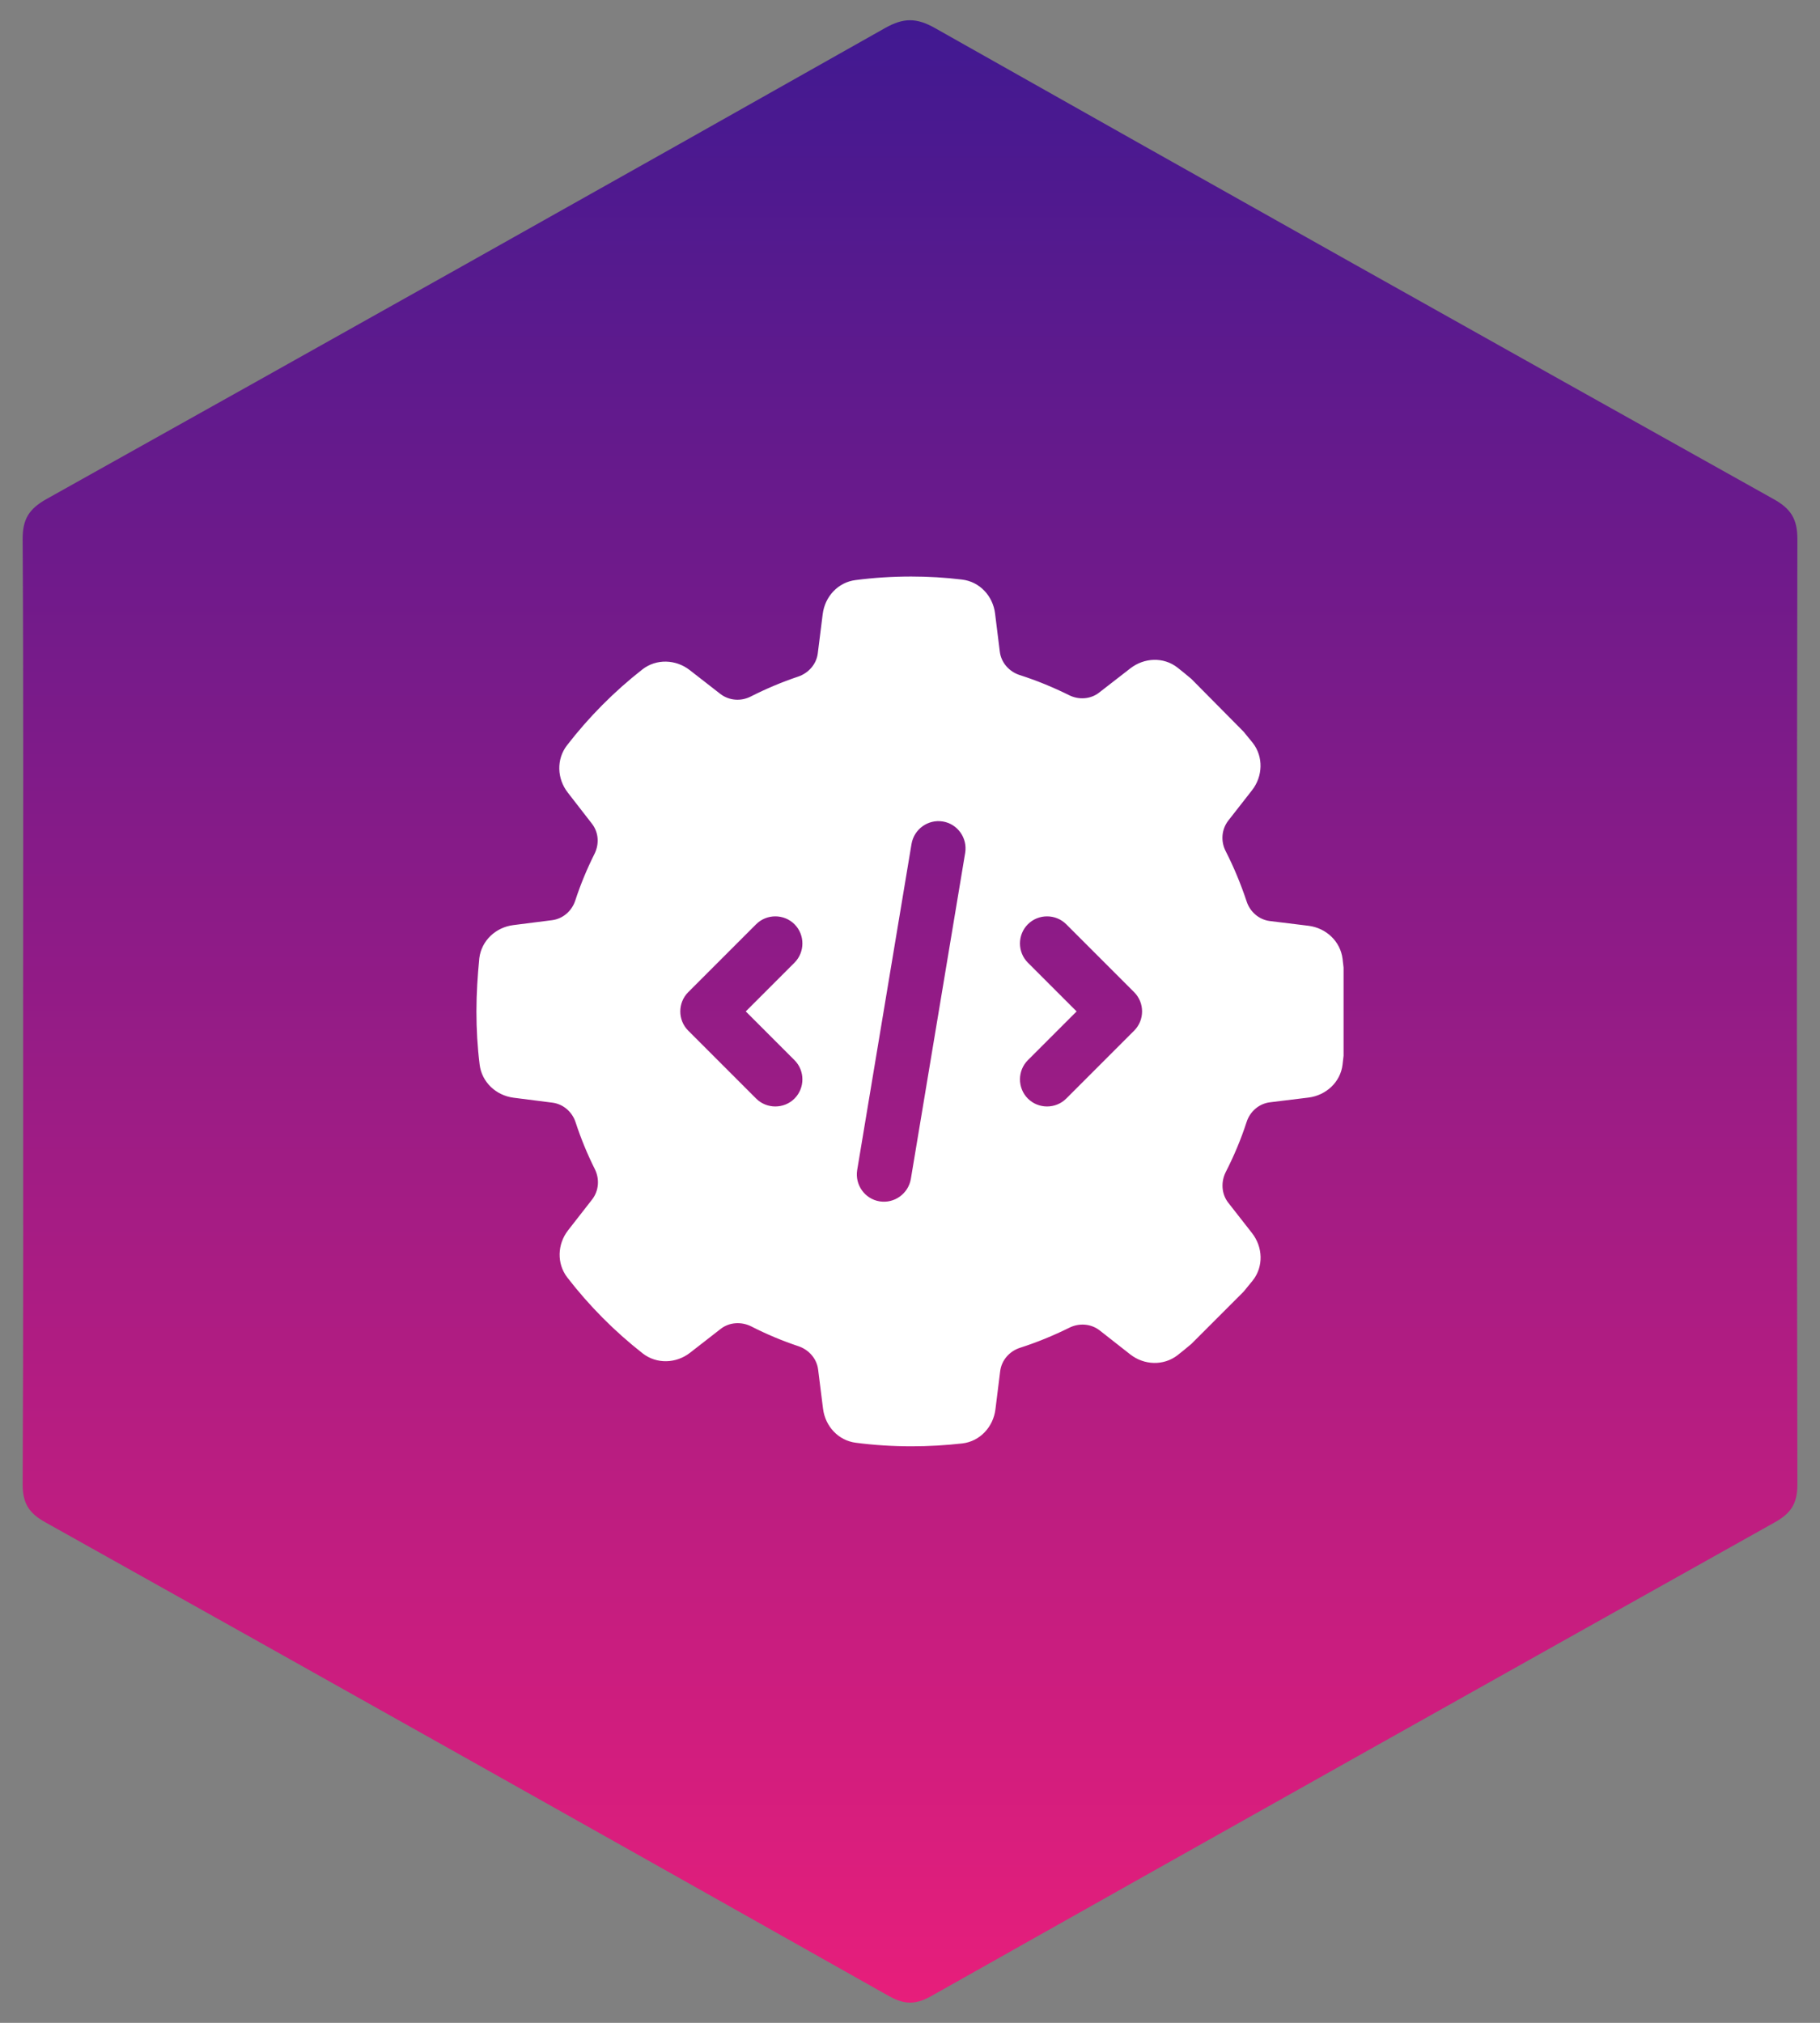
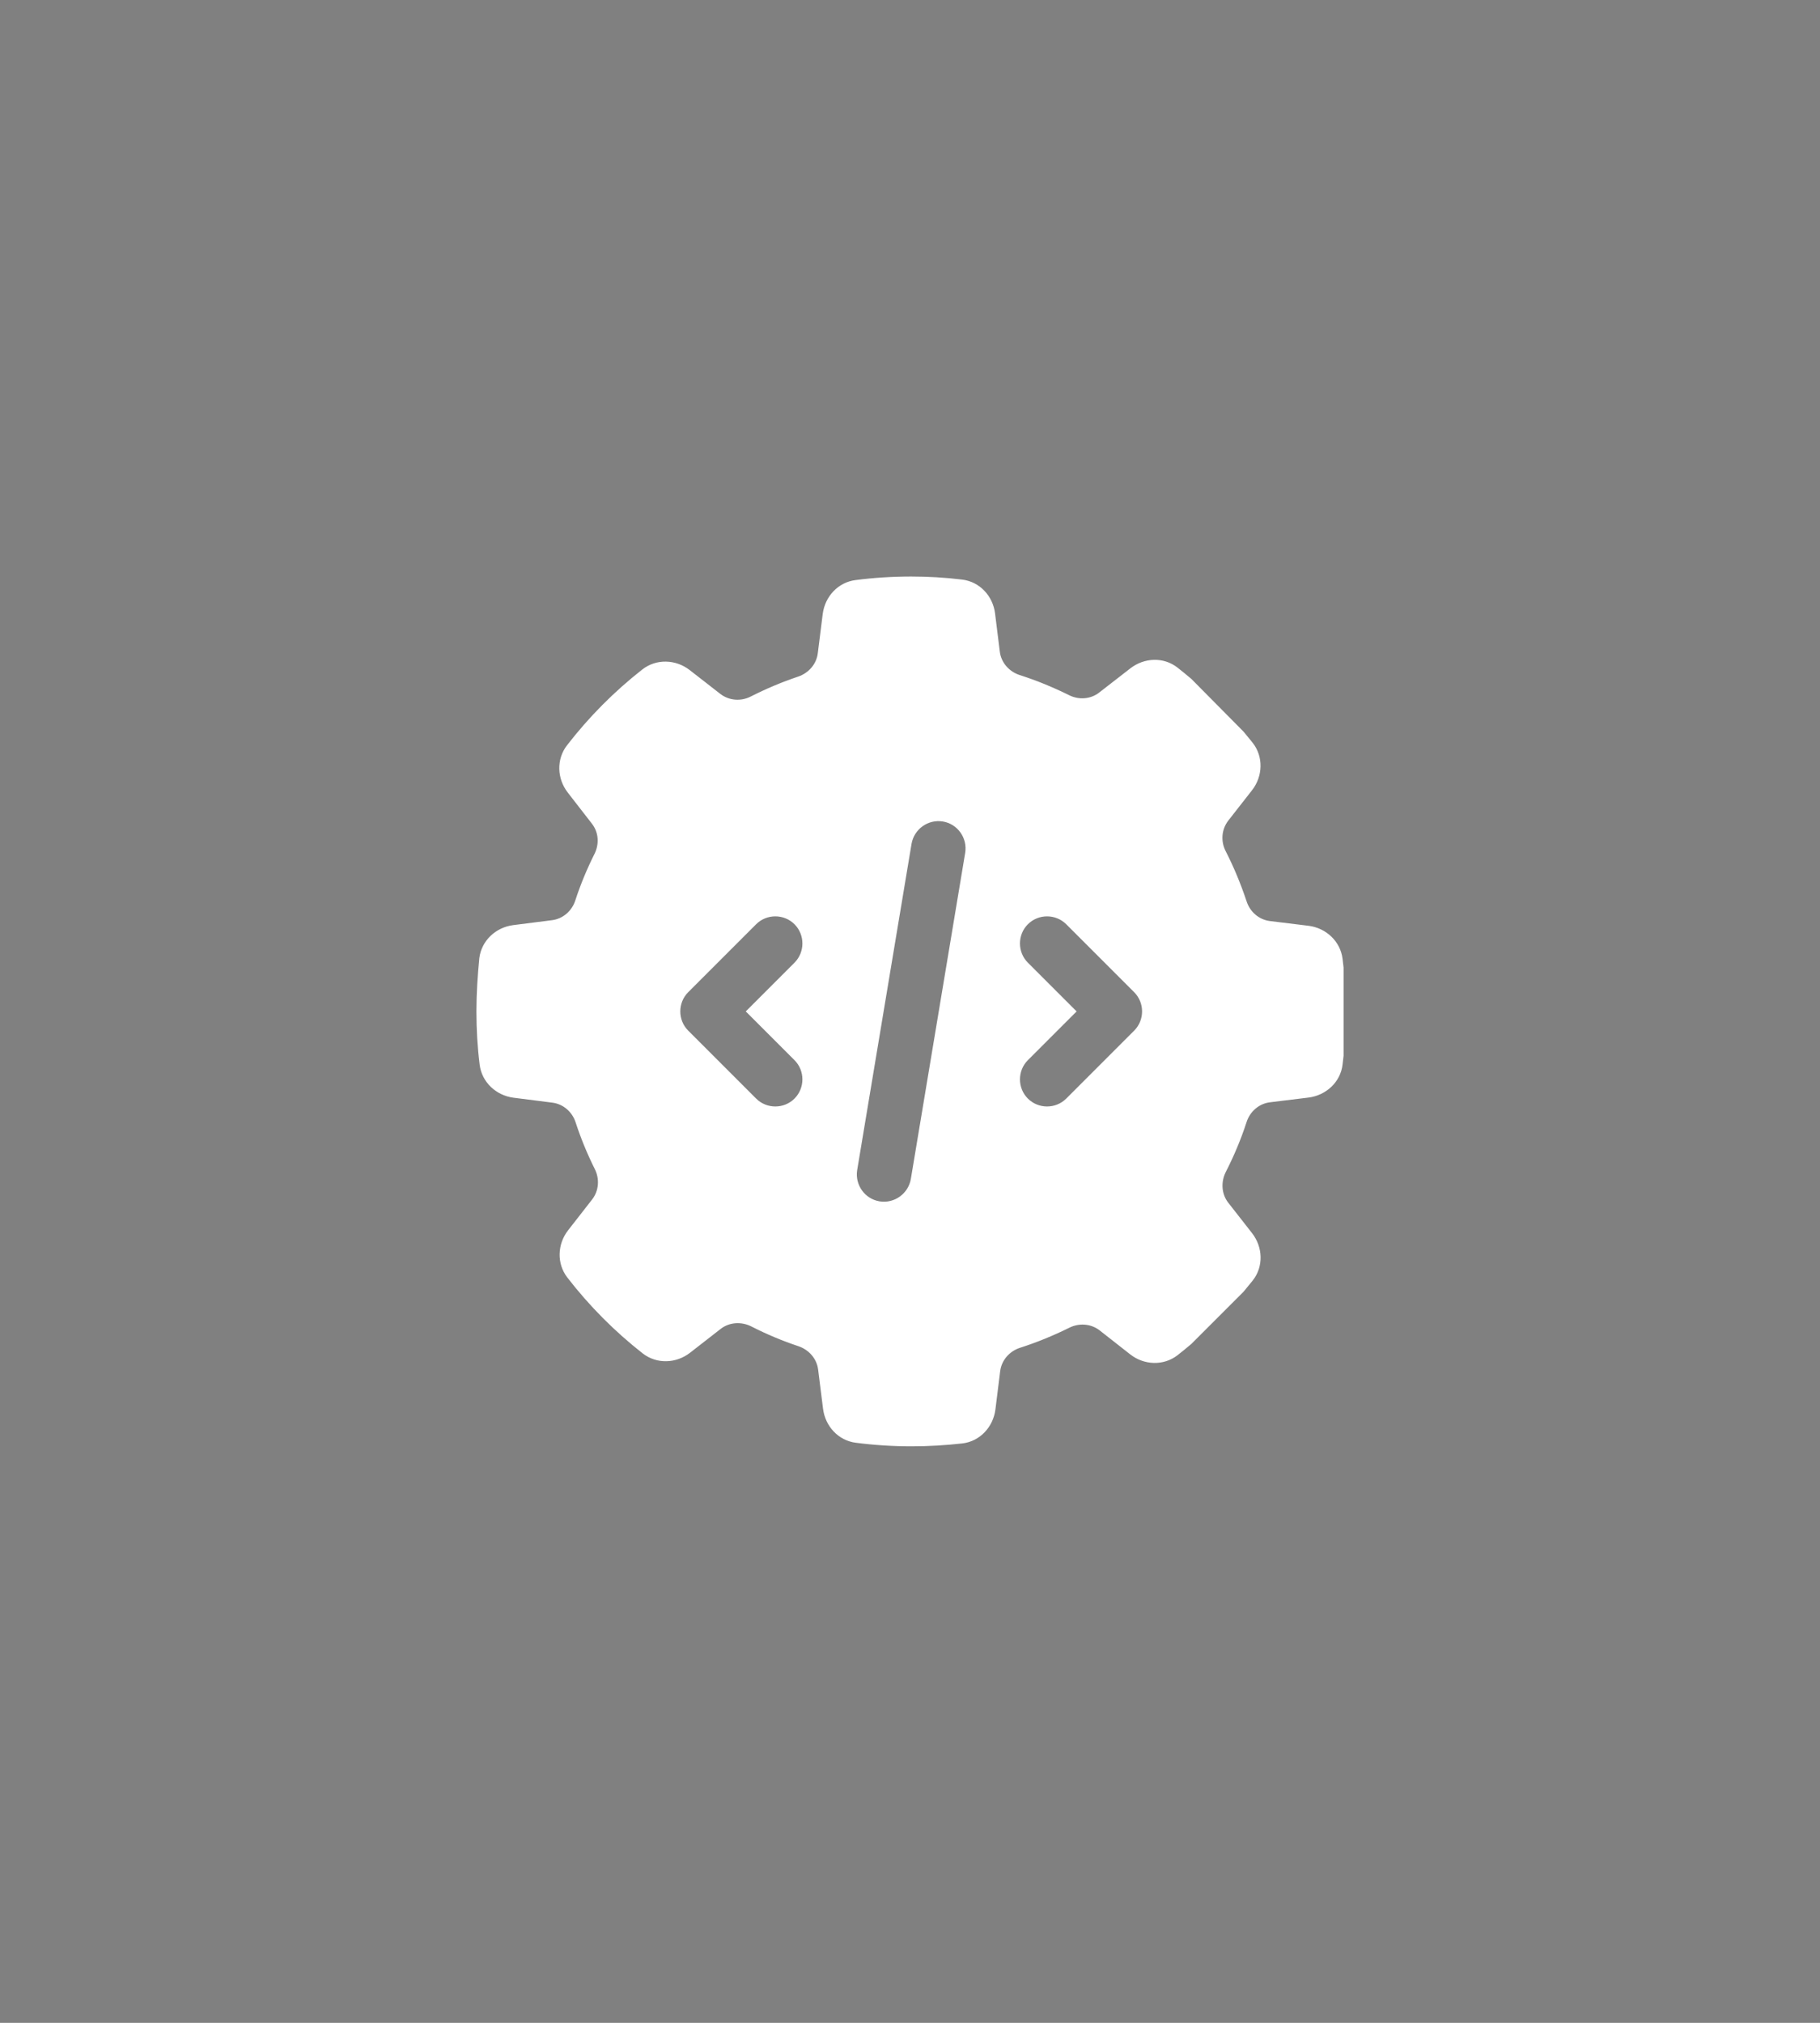
<svg xmlns="http://www.w3.org/2000/svg" version="1.1" viewBox="0 0 180 200">
  <rect x="0" y="0" width="180" height="200" fill="#808080" stroke="none" />
  <defs>
    <style>
      .cls-1 {
        fill: url(#linear-gradient);
      }

      .cls-2 {
        fill: #fff;
      }
    </style>
    <linearGradient id="linear-gradient" x1="90" y1="90" x2="90" y2="-106" gradientTransform="translate(0 92) scale(1 -1)" gradientUnits="userSpaceOnUse">
      <stop offset="0" stop-color="#411991" />
      <stop offset="1" stop-color="#e71e7b" />
    </linearGradient>
  </defs>
  <g>
    <g id="Layer_1">
-       <path class="cls-1" d="M2.286,99.896c0-15.544.047-31.073-.047-46.617,0-1.953.632-2.967,2.356-3.936C32.278,33.876,59.93,18.363,87.534,2.773c1.834-1.03,3.099-1.03,4.933,0,27.604,15.59,55.256,31.103,82.939,46.571,1.723.953,2.356,1.983,2.356,3.936-.063,31.165-.063,62.33,0,93.51,0,1.86-.632,2.829-2.229,3.721-27.826,15.575-55.635,31.18-83.413,46.832-1.549.876-2.672.876-4.221,0-27.778-15.652-55.572-31.272-83.413-46.832-1.612-.892-2.245-1.876-2.245-3.721.079-15.621.047-31.257.047-46.894Z" />
      <path class="cls-2" d="M98.415,60.662c-.218-1.747-1.529-3.158-3.275-3.359-1.646-.202-3.326-.302-5.022-.302-1.864,0-3.712.118-5.509.353-1.73.218-3.023,1.629-3.242,3.359l-.487,3.88c-.134,1.075-.907,1.948-1.932,2.301-1.613.538-3.191,1.209-4.686,1.965-.974.504-2.15.42-3.023-.252l-3.023-2.352c-1.377-1.075-3.309-1.142-4.686-.067-2.788,2.184-5.291,4.703-7.458,7.508-1.058,1.377-.991,3.292.084,4.67l2.385,3.074c.672.857.739,2.016.252,2.99-.739,1.478-1.377,3.007-1.898,4.602-.336,1.041-1.226,1.814-2.301,1.948l-3.83.487c-1.73.218-3.141,1.529-3.359,3.259-.168,1.713-.286,3.477-.286,5.274,0,1.78.101,3.544.319,5.274.218,1.73,1.629,3.04,3.359,3.259l3.83.487c1.075.134,1.965.907,2.301,1.948.521,1.596,1.159,3.141,1.898,4.619.487.974.403,2.133-.252,2.99l-2.385,3.057c-1.075,1.377-1.142,3.292-.084,4.67,2.167,2.805,4.67,5.325,7.458,7.508,1.377,1.075,3.309,1.008,4.686-.067l3.023-2.352c.857-.672,2.049-.739,3.023-.252,1.512.773,3.074,1.428,4.686,1.965,1.025.353,1.797,1.226,1.932,2.301l.487,3.88c.218,1.73,1.512,3.141,3.242,3.359,1.797.235,3.645.353,5.509.353,1.696,0,3.376-.101,5.022-.286,1.747-.202,3.057-1.629,3.275-3.359l.47-3.779c.134-1.092.924-1.982,1.965-2.318,1.68-.538,3.309-1.209,4.871-1.982.974-.487,2.133-.403,2.99.252l3.04,2.385c1.377,1.075,3.292,1.142,4.67.084.47-.37.924-.739,1.377-1.125l5.157-5.157c.302-.37.605-.739.907-1.109,1.092-1.377,1.008-3.309-.067-4.686l-2.352-3.007c-.672-.857-.739-2.049-.252-3.023.806-1.579,1.512-3.242,2.066-4.955.336-1.041,1.226-1.814,2.301-1.948l3.83-.47c1.73-.218,3.158-1.529,3.359-3.259.034-.286.067-.588.101-.873v-8.718c-.034-.286-.067-.588-.101-.873-.218-1.73-1.629-3.04-3.359-3.259l-3.83-.47c-1.075-.134-1.965-.907-2.301-1.948-.571-1.713-1.26-3.376-2.066-4.955-.504-.974-.42-2.15.252-3.023l2.352-3.007c1.075-1.377,1.142-3.309.067-4.686-.302-.37-.605-.739-.907-1.109l-5.157-5.207c-.454-.386-.907-.756-1.377-1.125-1.377-1.075-3.292-.991-4.67.084l-3.074,2.385c-.857.672-2.032.739-2.99.252-1.562-.773-3.191-1.445-4.871-1.982-1.041-.336-1.831-1.226-1.965-2.301l-.47-3.779h0ZM95.459,84.312l-5.375,32.25c-.252,1.461-1.629,2.452-3.091,2.217s-2.452-1.629-2.217-3.091l5.375-32.25c.252-1.461,1.629-2.452,3.091-2.217s2.452,1.629,2.217,3.091h0ZM78.578,95.179l-4.821,4.821,4.821,4.821c1.041,1.041,1.041,2.755,0,3.796s-2.755,1.041-3.796,0l-6.719-6.719c-1.041-1.041-1.041-2.755,0-3.796l6.719-6.719c1.041-1.041,2.755-1.041,3.796,0s1.041,2.755,0,3.796h0ZM105.453,91.383l6.719,6.719c1.041,1.041,1.041,2.755,0,3.796l-6.719,6.719c-1.041,1.041-2.755,1.041-3.796,0s-1.041-2.755,0-3.796l4.821-4.821-4.821-4.821c-1.041-1.041-1.041-2.755,0-3.796s2.755-1.041,3.796,0Z" />
    </g>
  </g>
</svg>